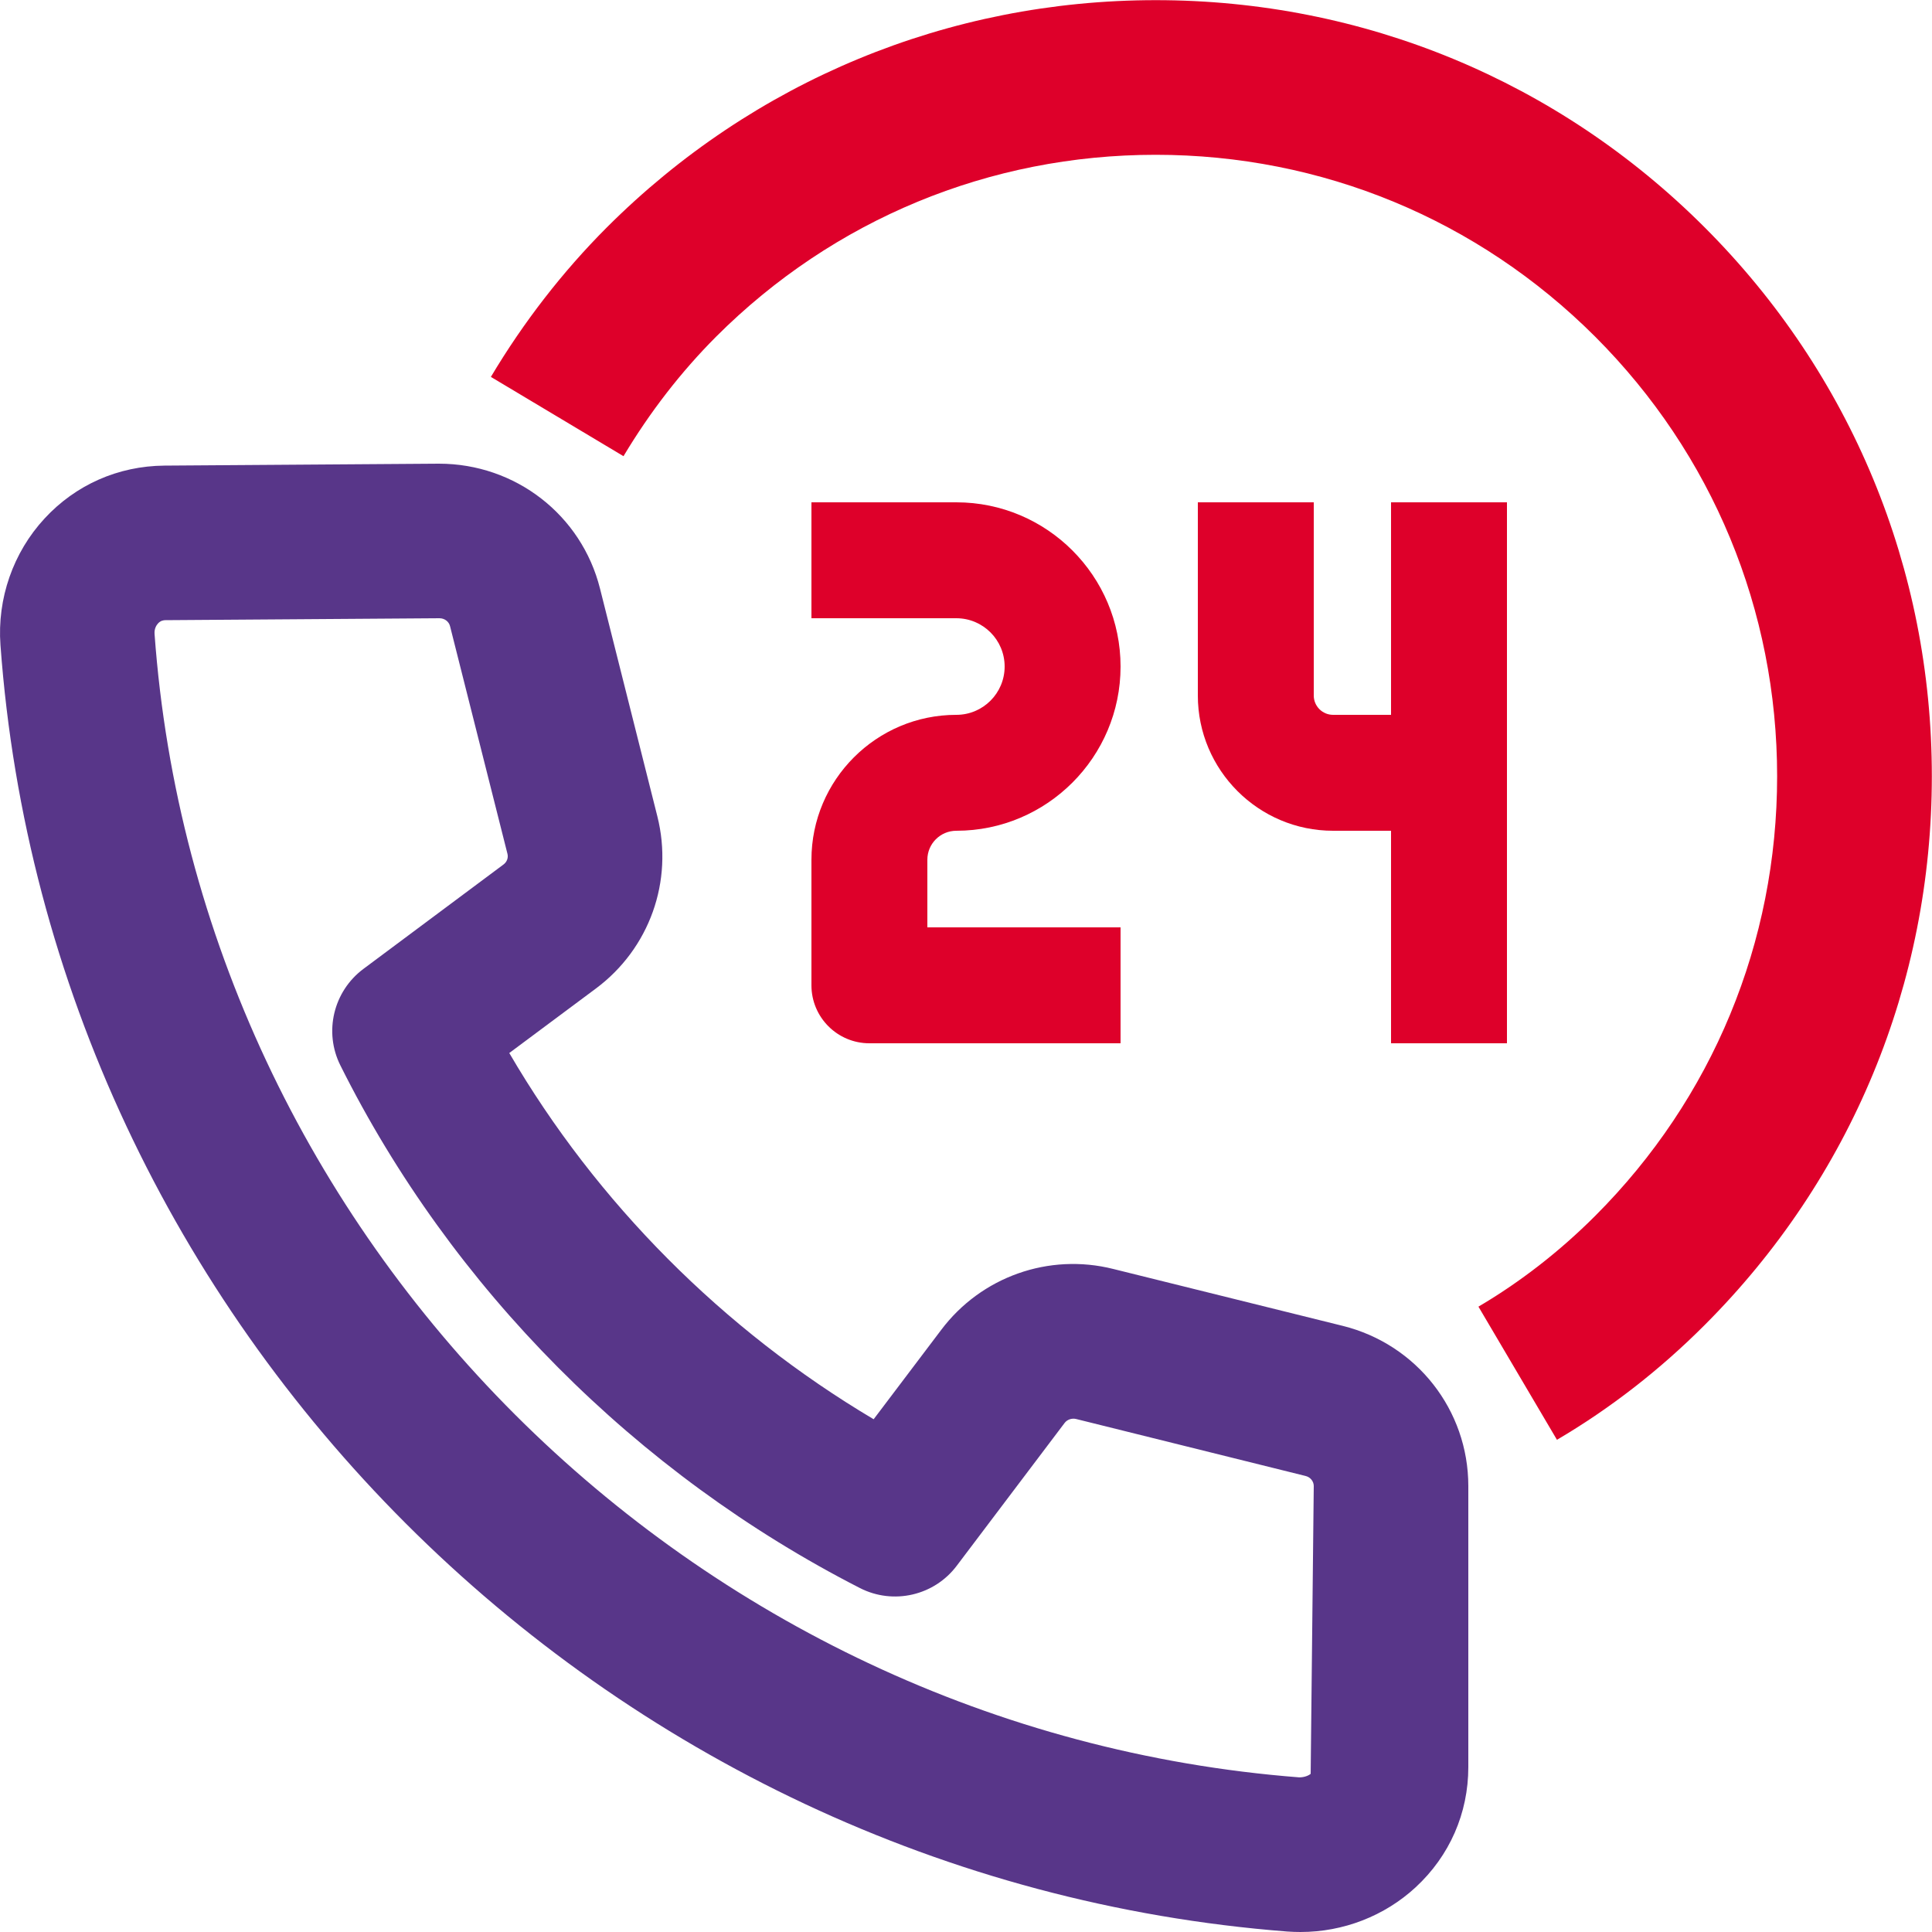
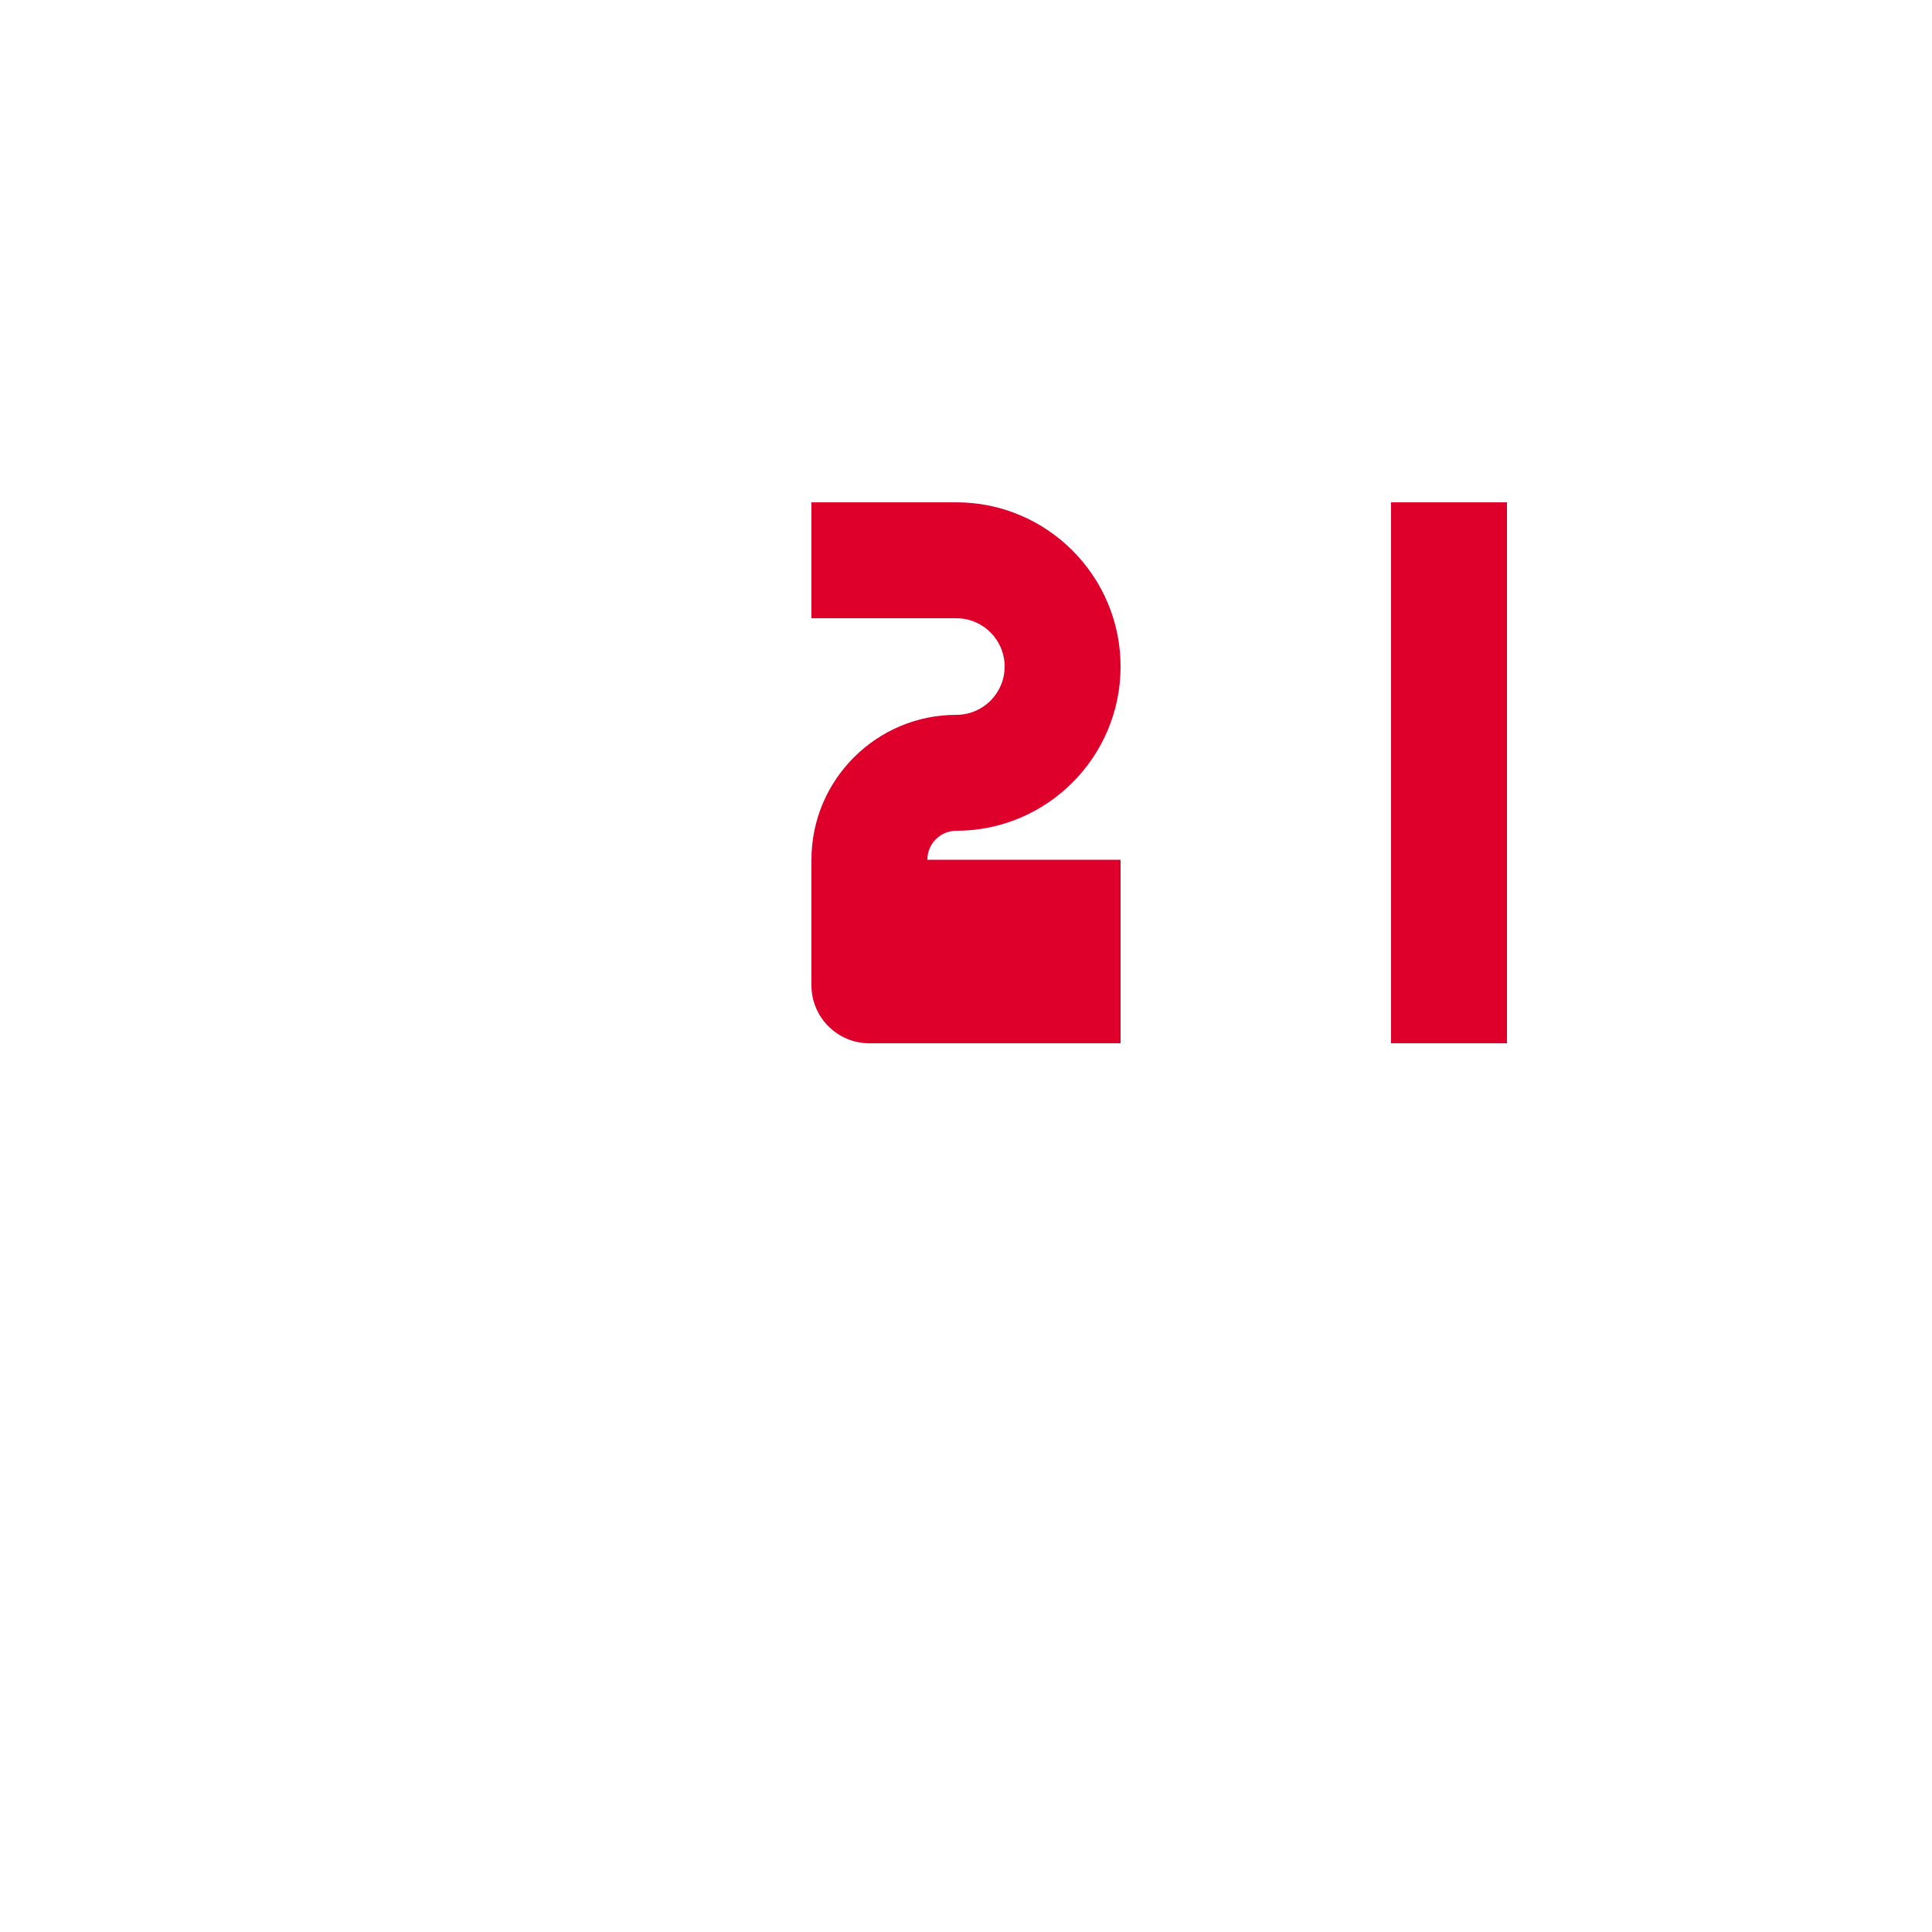
<svg xmlns="http://www.w3.org/2000/svg" height="25.0" preserveAspectRatio="xMidYMid meet" version="1.0" viewBox="-0.0 0.0 25.0 25.0" width="25.0" zoomAndPan="magnify">
  <g id="change1_2">
-     <path d="m20.147 18.631-1.016-1.723c.543-.32 1.051-.715 1.511-1.175 1.519-1.519 2.354-3.539 2.354-5.688s-.836-4.169-2.354-5.688c-1.519-1.518-3.538-2.354-5.688-2.354s-4.17.836-5.688 2.354c-.454.455-.857.976-1.198 1.546l-1.716-1.026c.424-.711.929-1.362 1.5-1.934 1.897-1.896 4.42-2.941 7.104-2.941s5.206 1.044 7.102 2.94 2.94 4.418 2.94 7.102-1.044 5.206-2.94 7.102c-.579.58-1.222 1.08-1.911 1.485z" fill="#de002a" />
-   </g>
+     </g>
  <g id="change2_1">
-     <path d="m16.83 25c-.057 0-.114-.002-.172-.006-8.853-.687-16.012-7.843-16.652-16.647-.044-.601.164-1.198.57-1.637.403-.437.954-.68 1.551-.685l3.553-.025c.991 0 1.845.665 2.084 1.616l.742 2.947c.211.838-.102 1.713-.796 2.229l-1.12.834c1.13 1.937 2.768 3.583 4.715 4.739l.874-1.156c.517-.687 1.393-.999 2.229-.788l2.968.736c.956.238 1.624 1.09 1.624 2.072v3.637c0 .597-.242 1.149-.681 1.555-.402.372-.937.579-1.489.579zm-11.143-17-3.546.025c-.024 0-.062.005-.096.042-.019.021-.05.065-.045.136.568 7.825 6.938 14.186 14.813 14.796.07 0 .125-.026.147-.046l.04-3.724c0-.061-.044-.115-.106-.13l-2.968-.737c-.057-.014-.117.007-.15.051l-1.396 1.848c-.291.387-.821.509-1.253.288-2.896-1.481-5.284-3.882-6.722-6.762-.217-.433-.091-.959.297-1.249l1.814-1.352c.044-.033.063-.086.051-.136l-.743-2.946c-.015-.062-.072-.104-.137-.104z" fill="#583689" />
-   </g>
+     </g>
  <g fill="#de002a" id="change1_1">
-     <path d="m14.5 13.5h-3.25c-.414 0-.75-.336-.75-.75v-1.625c0-1.034.841-1.875 1.875-1.875.345 0 .625-.28.625-.625s-.28-.625-.625-.625h-1.875v-1.5h1.875c1.172 0 2.125.953 2.125 2.125s-.953 2.125-2.125 2.125c-.207 0-.375.168-.375.375v.875h2.5z" fill="inherit" />
-     <path d="m19.5 10.75h-2.25c-.965 0-1.75-.785-1.75-1.75v-2.5h1.5v2.5c0 .138.112.25.25.25h2.25z" fill="inherit" />
+     <path d="m14.5 13.5h-3.25c-.414 0-.75-.336-.75-.75v-1.625c0-1.034.841-1.875 1.875-1.875.345 0 .625-.28.625-.625s-.28-.625-.625-.625h-1.875v-1.5h1.875c1.172 0 2.125.953 2.125 2.125s-.953 2.125-2.125 2.125c-.207 0-.375.168-.375.375h2.5z" fill="inherit" />
    <path d="m18 6.5h1.5v7h-1.5z" fill="inherit" />
  </g>
</svg>